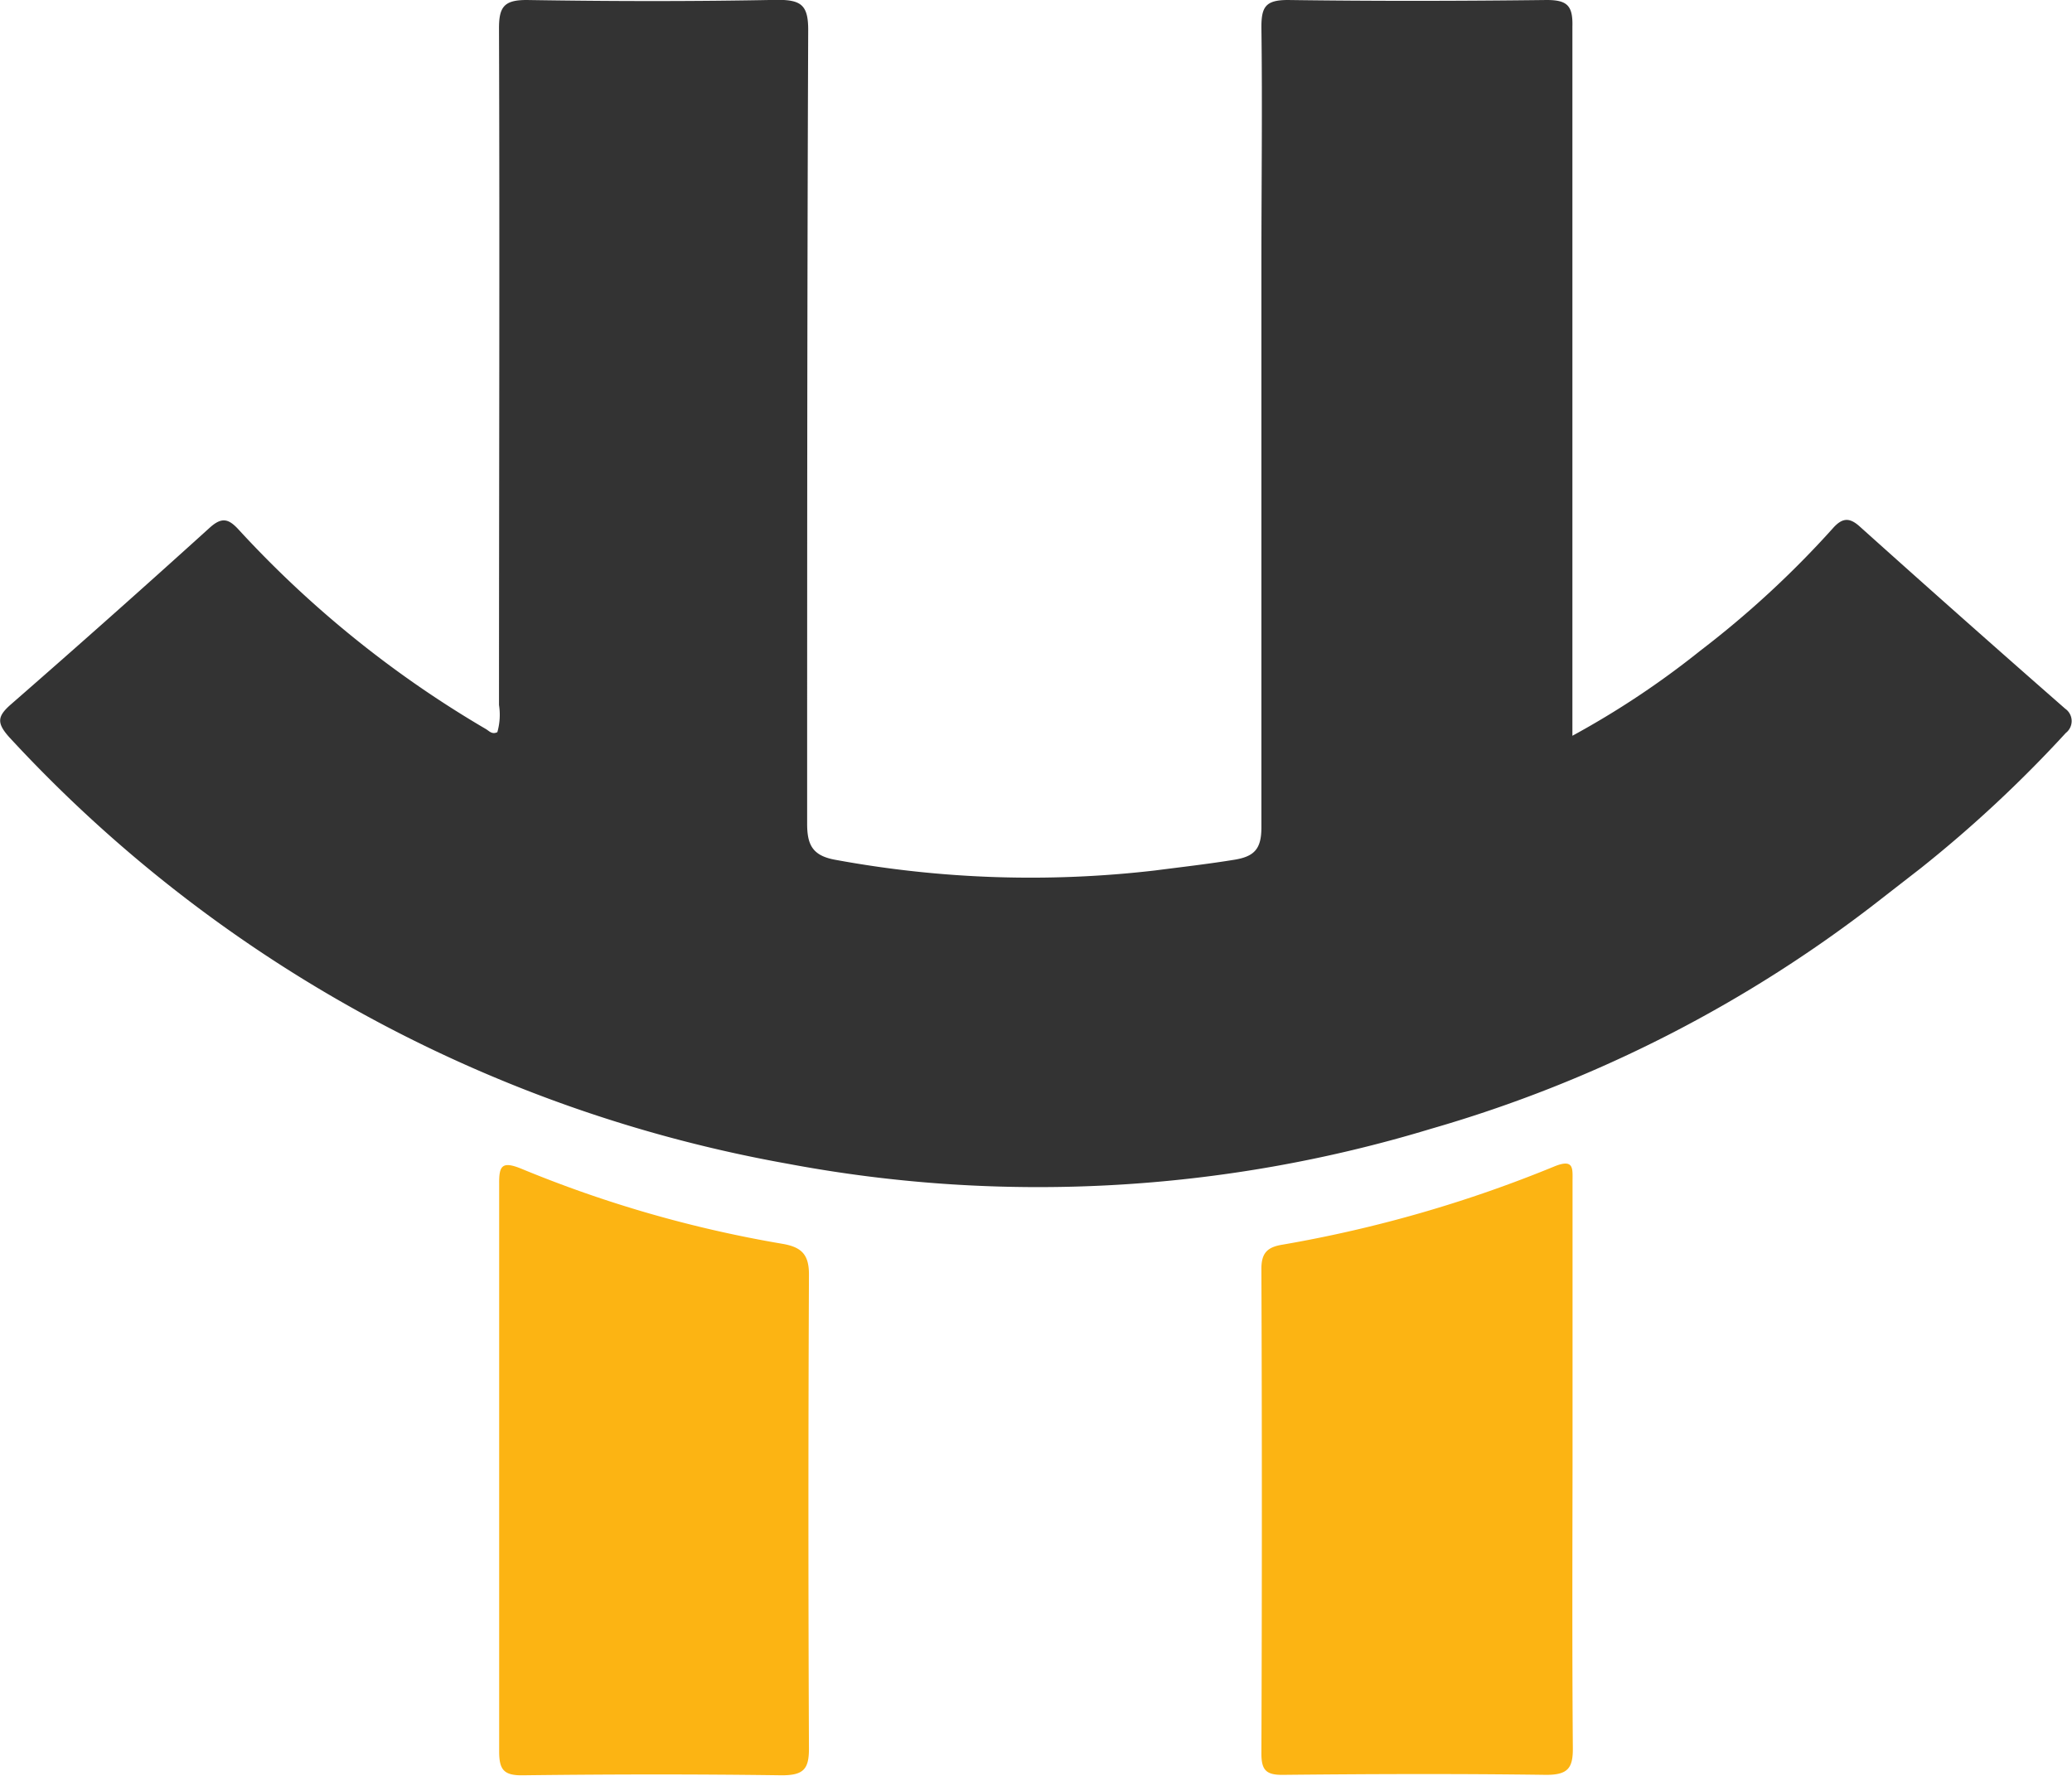
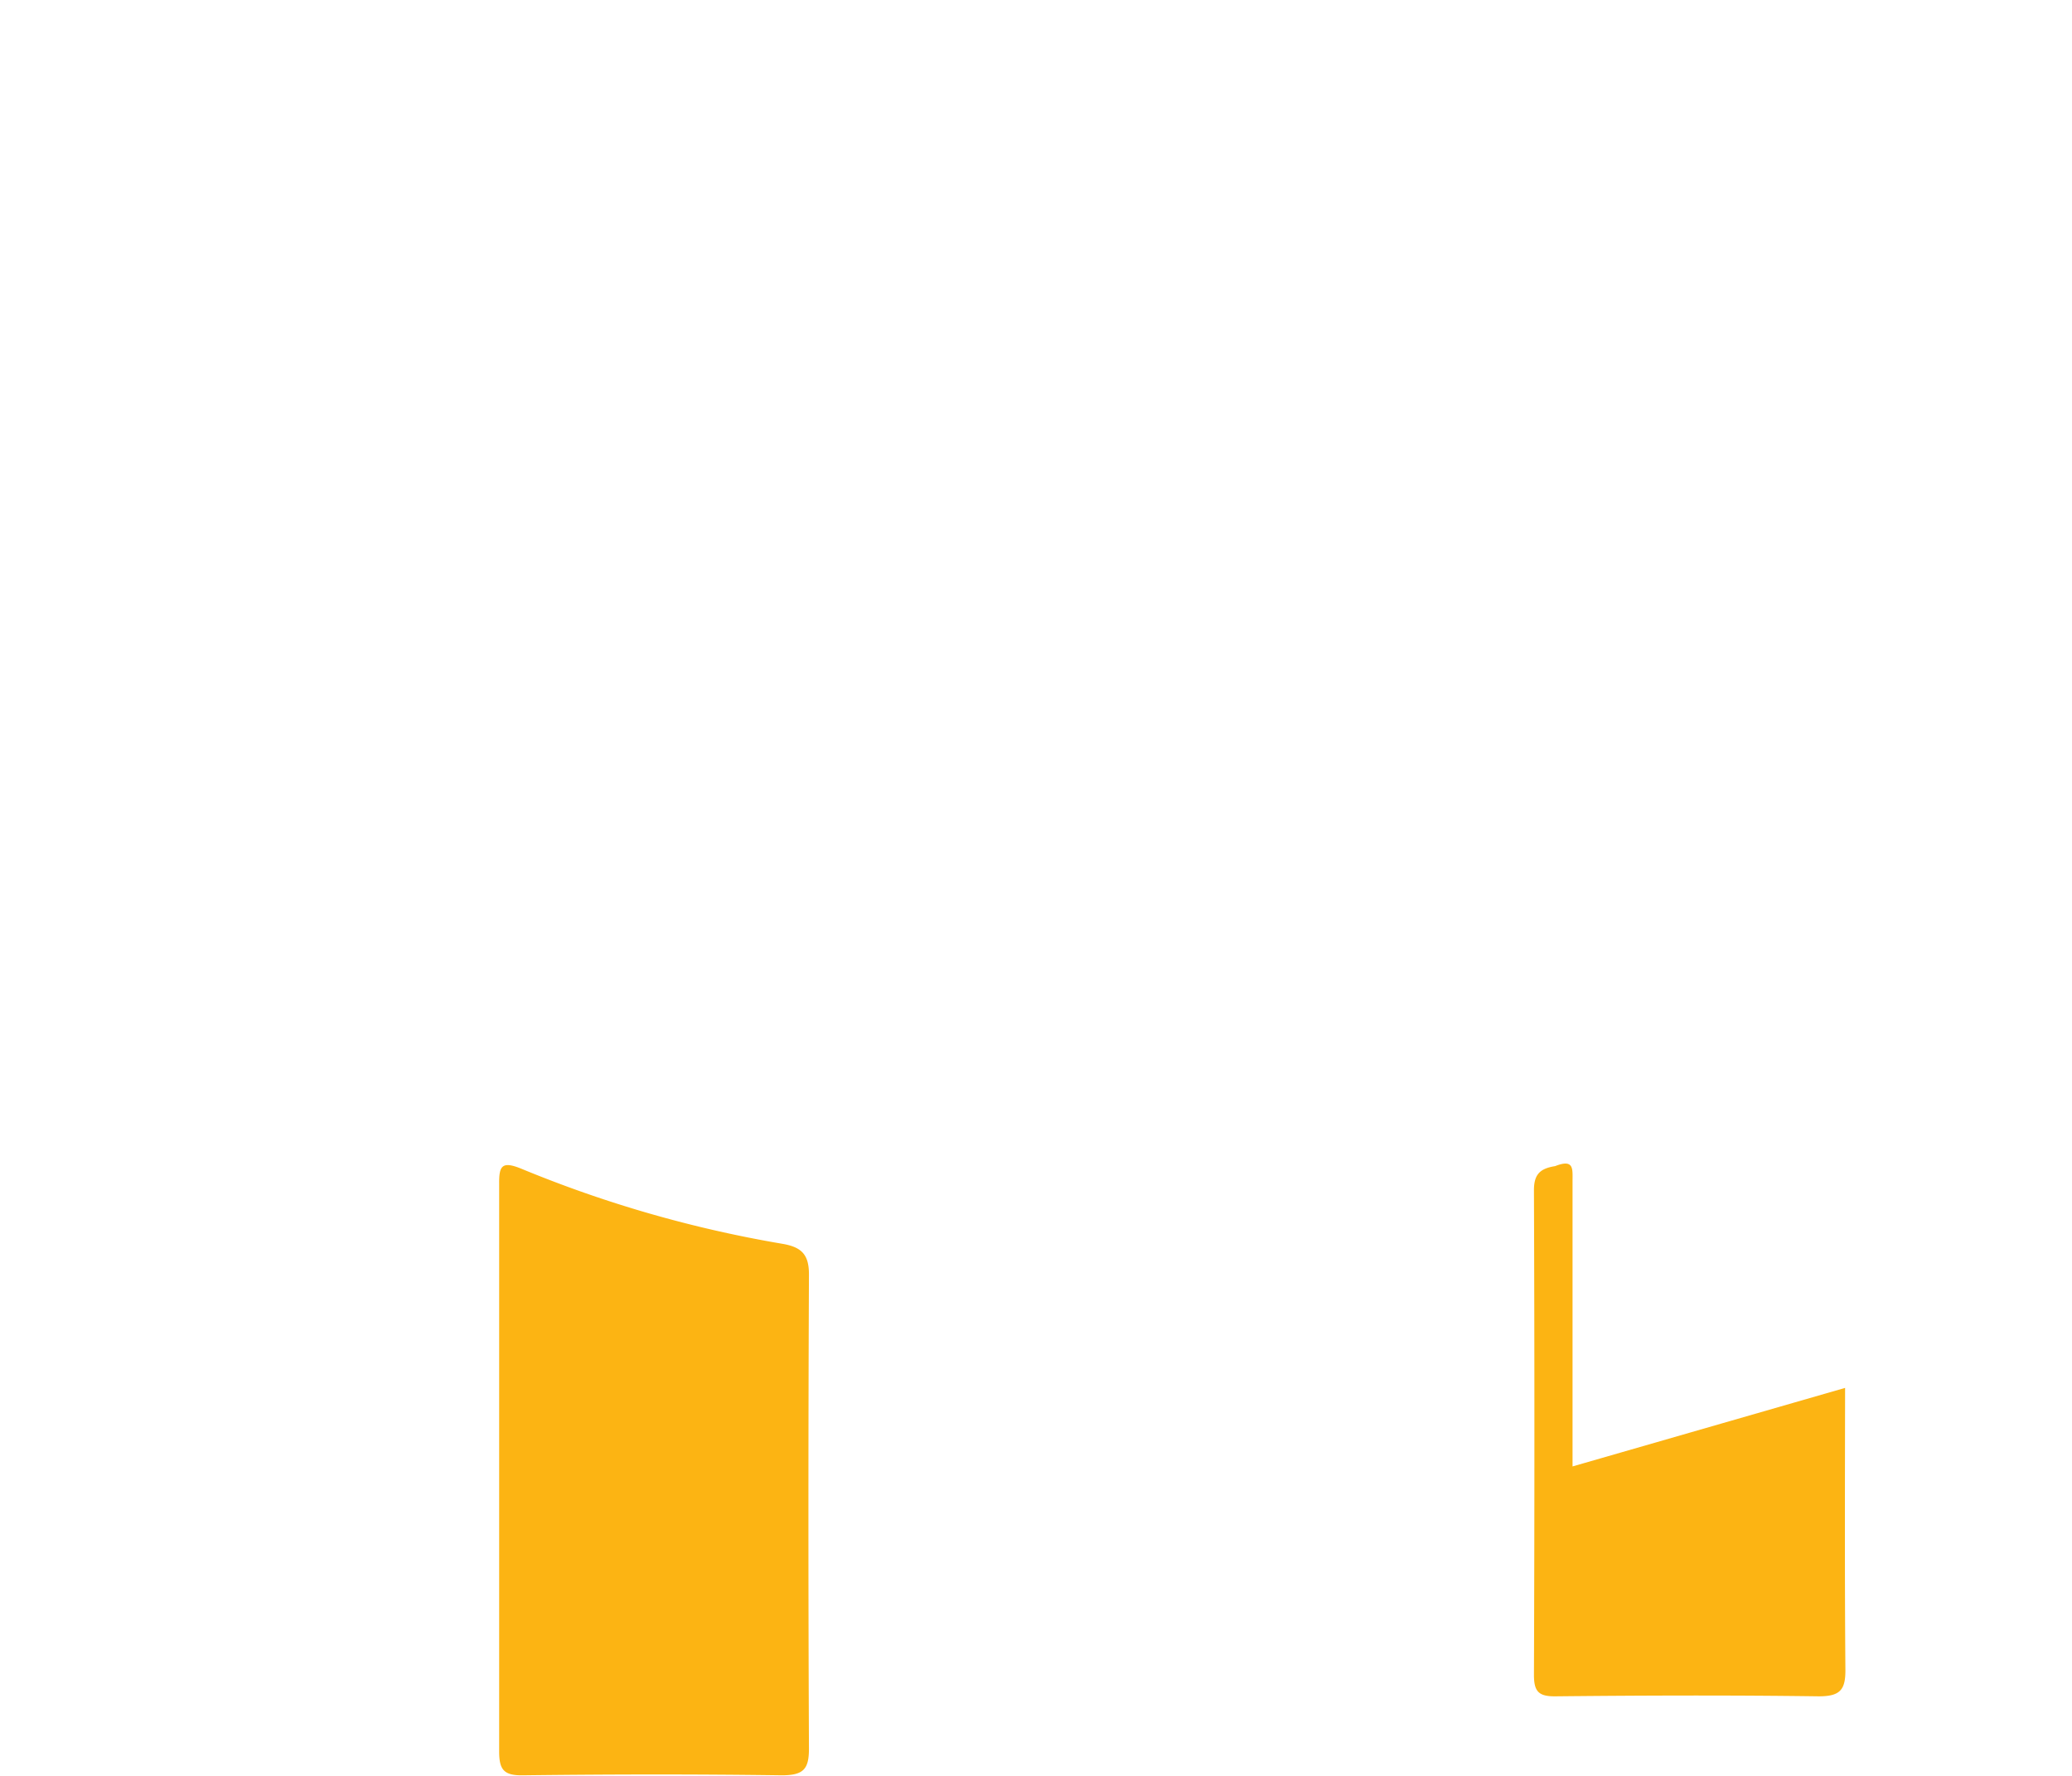
<svg xmlns="http://www.w3.org/2000/svg" viewBox="0 0 137.98 118.25">
  <title>资源 113</title>
-   <path d="M104.72 97.66v-19c0-.81.11-1.5-1.16-1a86.07 86.07 0 0 1-18.15 5.23c-1 .16-1.42.54-1.41 1.64q.06 16.13 0 32.24c0 1.1.3 1.44 1.42 1.43 5.85-.06 11.7-.08 17.55 0 1.44 0 1.78-.45 1.77-1.78-.05-6.22-.03-12.49-.02-18.76zM52.08 82.83a80.64 80.64 0 0 1-17.37-5c-1.28-.52-1.48-.19-1.47 1v37.8c0 1.22.3 1.62 1.58 1.6 5.74-.07 11.48-.08 17.23 0 1.47 0 1.83-.41 1.82-1.83q-.07-15.72 0-31.45c.02-1.4-.48-1.9-1.79-2.12z" fill="#fcb413" />
-   <path d="M137.53 47.2q-6.85-6-13.69-12.14c-.71-.64-1.19-.56-1.81.15a64.64 64.64 0 0 1-8.81 8.13 57.84 57.84 0 0 1-8.51 5.66V1.78C104.75.38 104.37 0 103 0c-5.75.07-11.5.08-17.24 0C84.27 0 84 .47 84 1.81c.07 5.27 0 10.55 0 15.82v37.48c0 1.41-.46 1.92-1.76 2.14-1.77.29-3.54.49-5.32.72a71.71 71.71 0 0 1-21.24-.7c-1.58-.27-1.94-1-1.93-2.47 0-17.6 0-35.21.07-52.81 0-1.65-.47-2-2.05-2-5.52.11-11.12.1-16.7.01-1.5 0-1.84.46-1.84 1.88.05 15 0 30.05 0 45.07a4.23 4.23 0 0 1-.11 1.81c-.35.17-.54-.07-.75-.2A71.16 71.16 0 0 1 15.9 35.28c-.66-.72-1.11-.88-1.93-.14Q7.41 41.08.75 46.89c-.92.8-1 1.24-.13 2.21A92.63 92.63 0 0 0 52.5 77.51a90.08 90.08 0 0 0 42.81-2.34 88.32 88.32 0 0 0 30.1-15.41l2.51-1.95a84.8 84.8 0 0 0 9.65-9 1 1 0 0 0-.04-1.61z" fill="#333" />
+   <path d="M104.72 97.66v-19c0-.81.11-1.5-1.16-1c-1 .16-1.42.54-1.41 1.64q.06 16.13 0 32.24c0 1.1.3 1.44 1.42 1.43 5.85-.06 11.7-.08 17.55 0 1.44 0 1.78-.45 1.77-1.78-.05-6.22-.03-12.49-.02-18.76zM52.08 82.83a80.64 80.64 0 0 1-17.37-5c-1.28-.52-1.48-.19-1.47 1v37.8c0 1.22.3 1.62 1.58 1.6 5.74-.07 11.48-.08 17.23 0 1.47 0 1.83-.41 1.82-1.83q-.07-15.72 0-31.45c.02-1.4-.48-1.9-1.79-2.12z" fill="#fcb413" />
</svg>